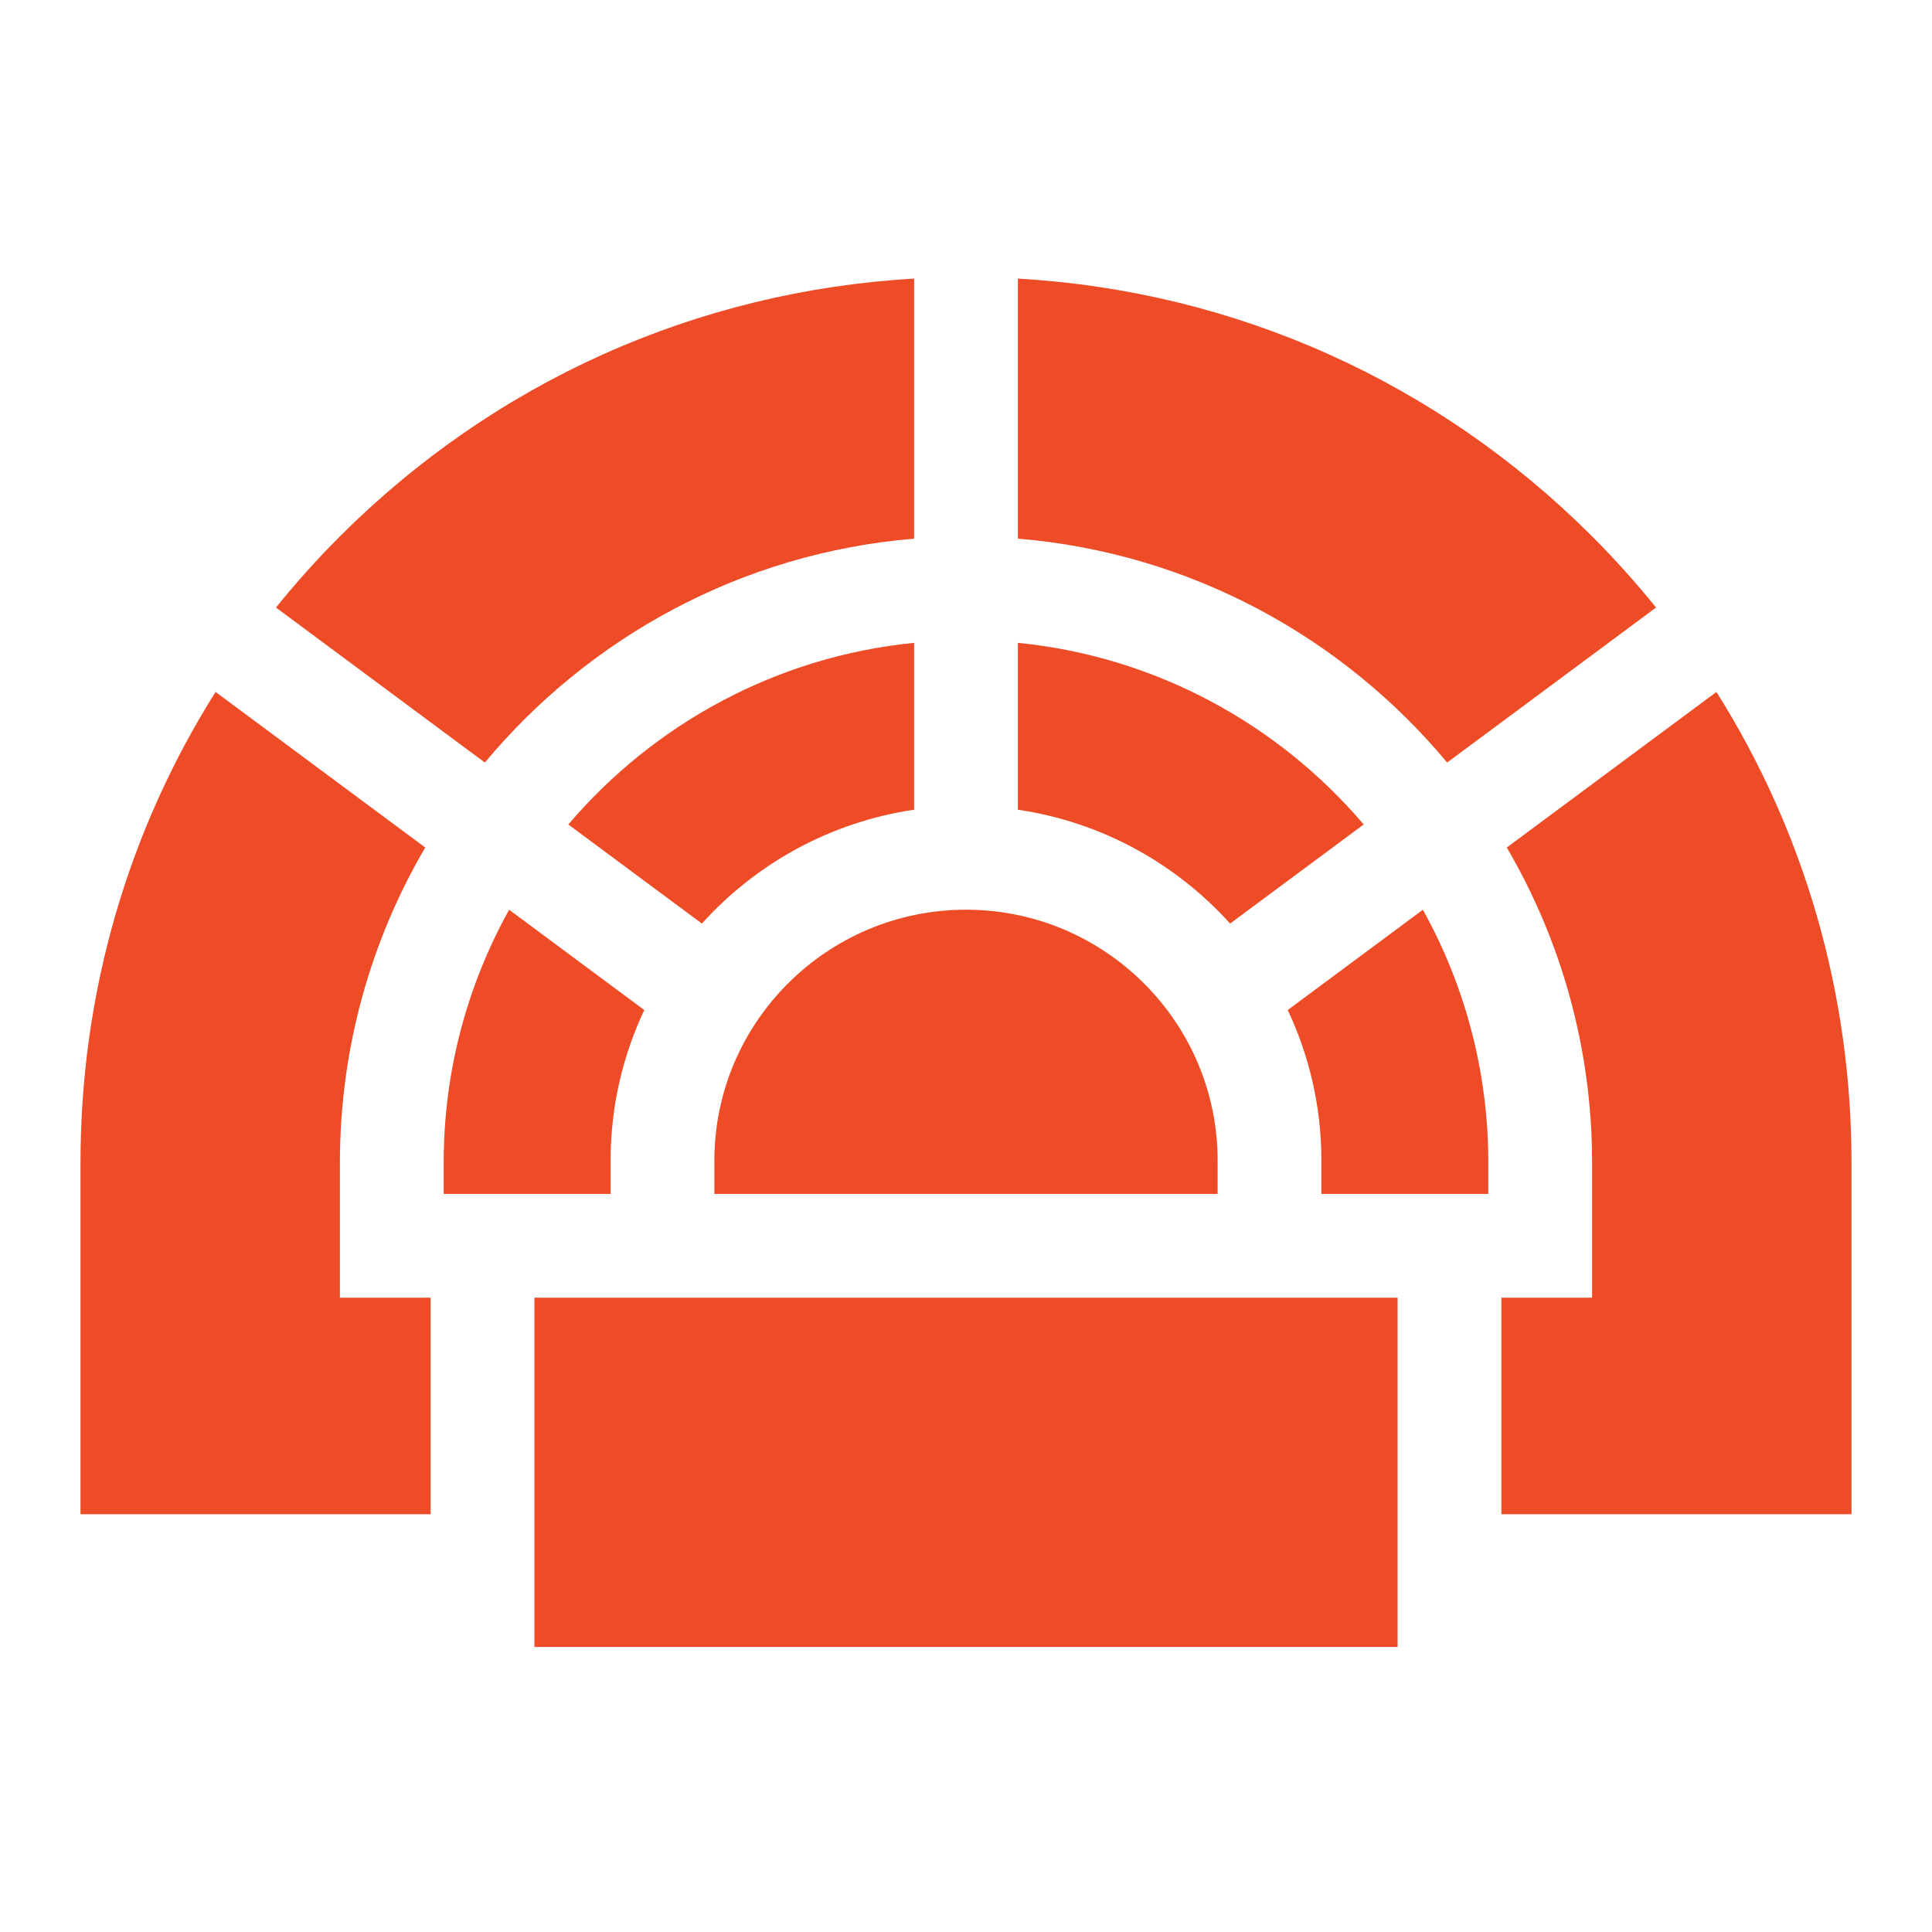
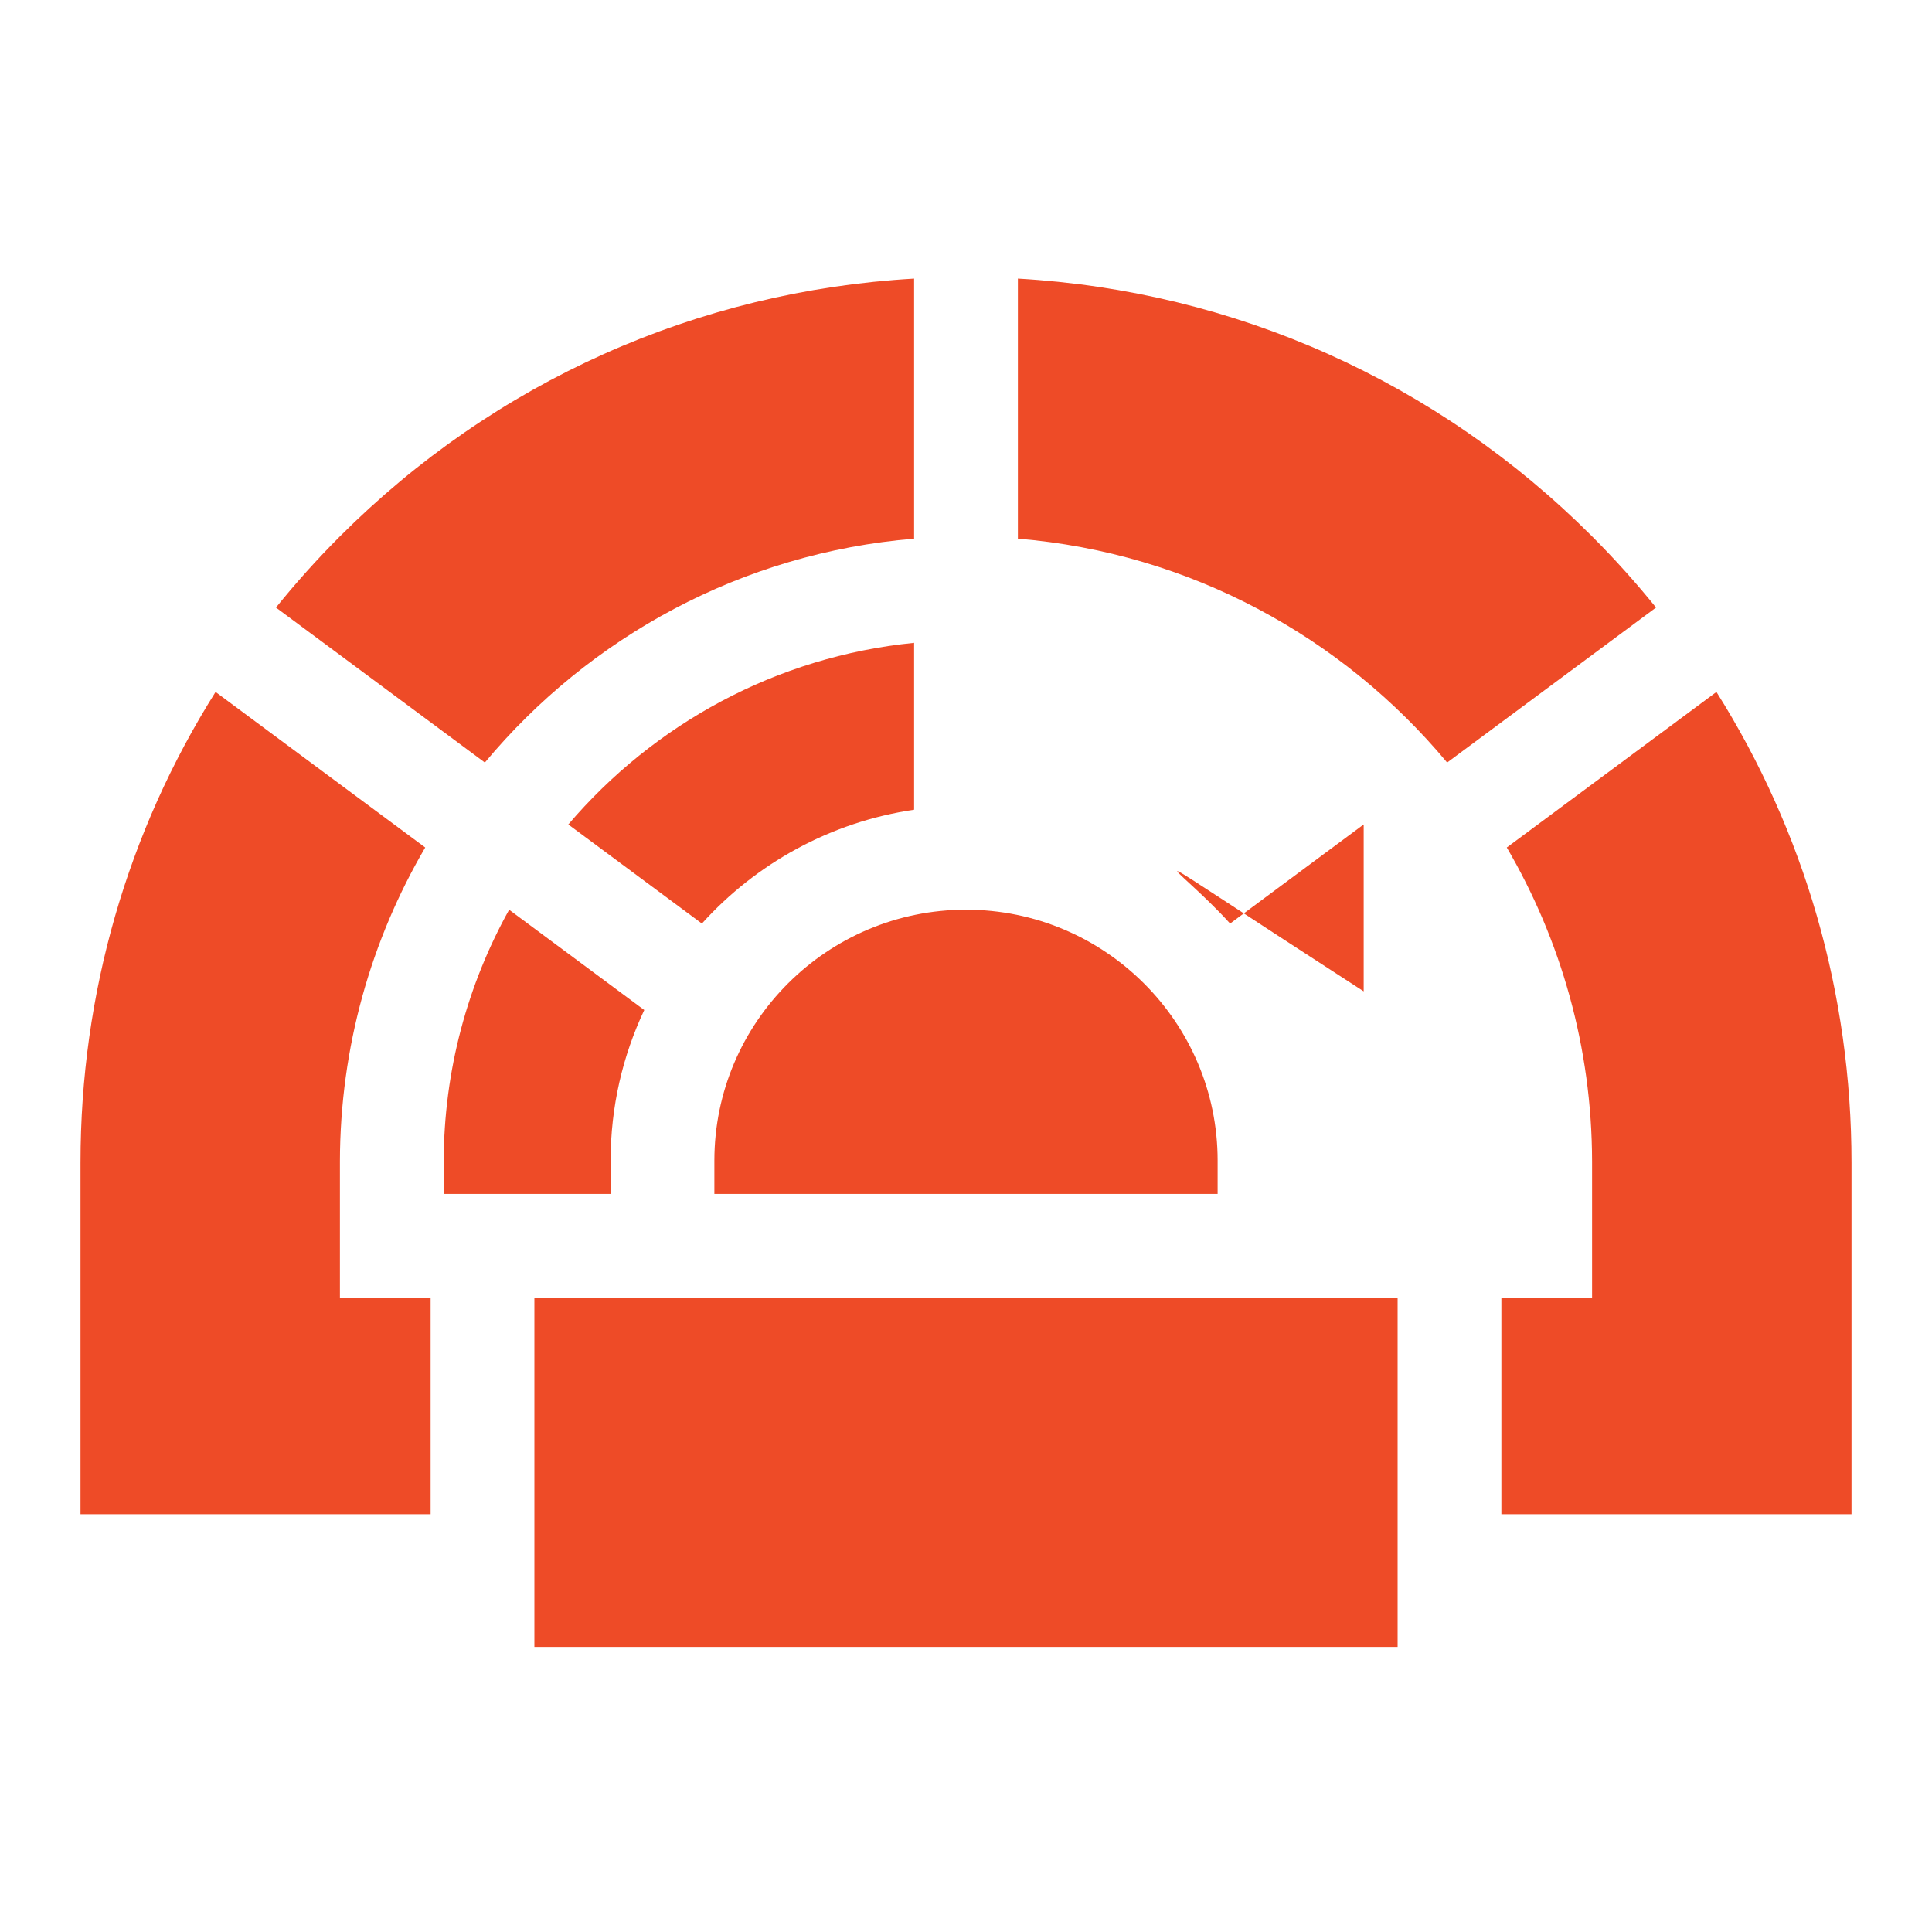
<svg xmlns="http://www.w3.org/2000/svg" id="Layer_1" x="0px" y="0px" width="600px" height="600px" viewBox="0 0 600 600" xml:space="preserve">
  <g>
-     <path fill="#EE4B27" d="M410.372,360.443v10.345h51.835v-10.055c-0.047-28.344-7.426-55.003-20.321-78.2l-41.971,31.142   C406.616,327.879,410.372,343.731,410.372,360.443z" />
    <path fill="#EE4B27" d="M378.146,360.443c0-42.97-35.059-77.926-78.146-77.926c-43.089,0-78.145,34.957-78.145,77.926v10.345   h156.29L378.146,360.443L378.146,360.443z" />
-     <path fill="#EE4B27" d="M382.021,286.821l41.483-30.779c-26.507-31.122-64.53-52.153-107.394-56.406v51.831   C342.121,255.281,365.207,268.179,382.021,286.821z" />
+     <path fill="#EE4B27" d="M382.021,286.821l41.483-30.779v51.831   C342.121,255.281,365.207,268.179,382.021,286.821z" />
    <path fill="#EE4B27" d="M137.793,370.788h51.835v-10.345c0-16.712,3.755-32.564,10.457-46.77l-41.968-31.14   c-12.897,23.204-20.276,49.873-20.324,78.225V370.788L137.793,370.788z" />
    <path fill="#EE4B27" d="M283.887,251.468v-51.831c-42.861,4.253-80.883,25.283-107.39,56.409l41.48,30.776   C234.792,268.18,257.879,255.281,283.887,251.468z" />
    <path fill="#EE4B27" d="M575,361.044c0-52.517-14.629-102.78-41.946-146.153l-65.111,48.311   c16.775,28.669,26.433,61.985,26.49,97.505v42.308h-28.166v67.234H575V361.044z" />
    <path fill="#EE4B27" d="M316.113,167.283c53.432,4.411,100.833,30.544,133.308,69.53l64.877-48.136   c-6.18-7.654-12.788-15.035-19.843-22.089c-48.124-48.123-110.946-76.196-178.342-80.064V167.283L316.113,167.283z" />
    <path fill="#EE4B27" d="M150.578,236.814c32.476-38.987,79.875-65.119,133.309-69.53V86.525   c-67.395,3.869-130.217,31.942-178.342,80.065c-7.054,7.055-13.663,14.436-19.843,22.089L150.578,236.814z" />
    <path fill="#EE4B27" d="M133.732,403.015h-28.166v-42.308c0.061-35.52,9.715-68.836,26.491-97.505l-65.113-48.311   C39.629,258.264,25,308.527,25,361.044v109.205h108.732V403.015z" />
    <path fill="#EE4B27" d="M165.959,403.015H434.04v108.461H165.959V403.015z" />
  </g>
</svg>